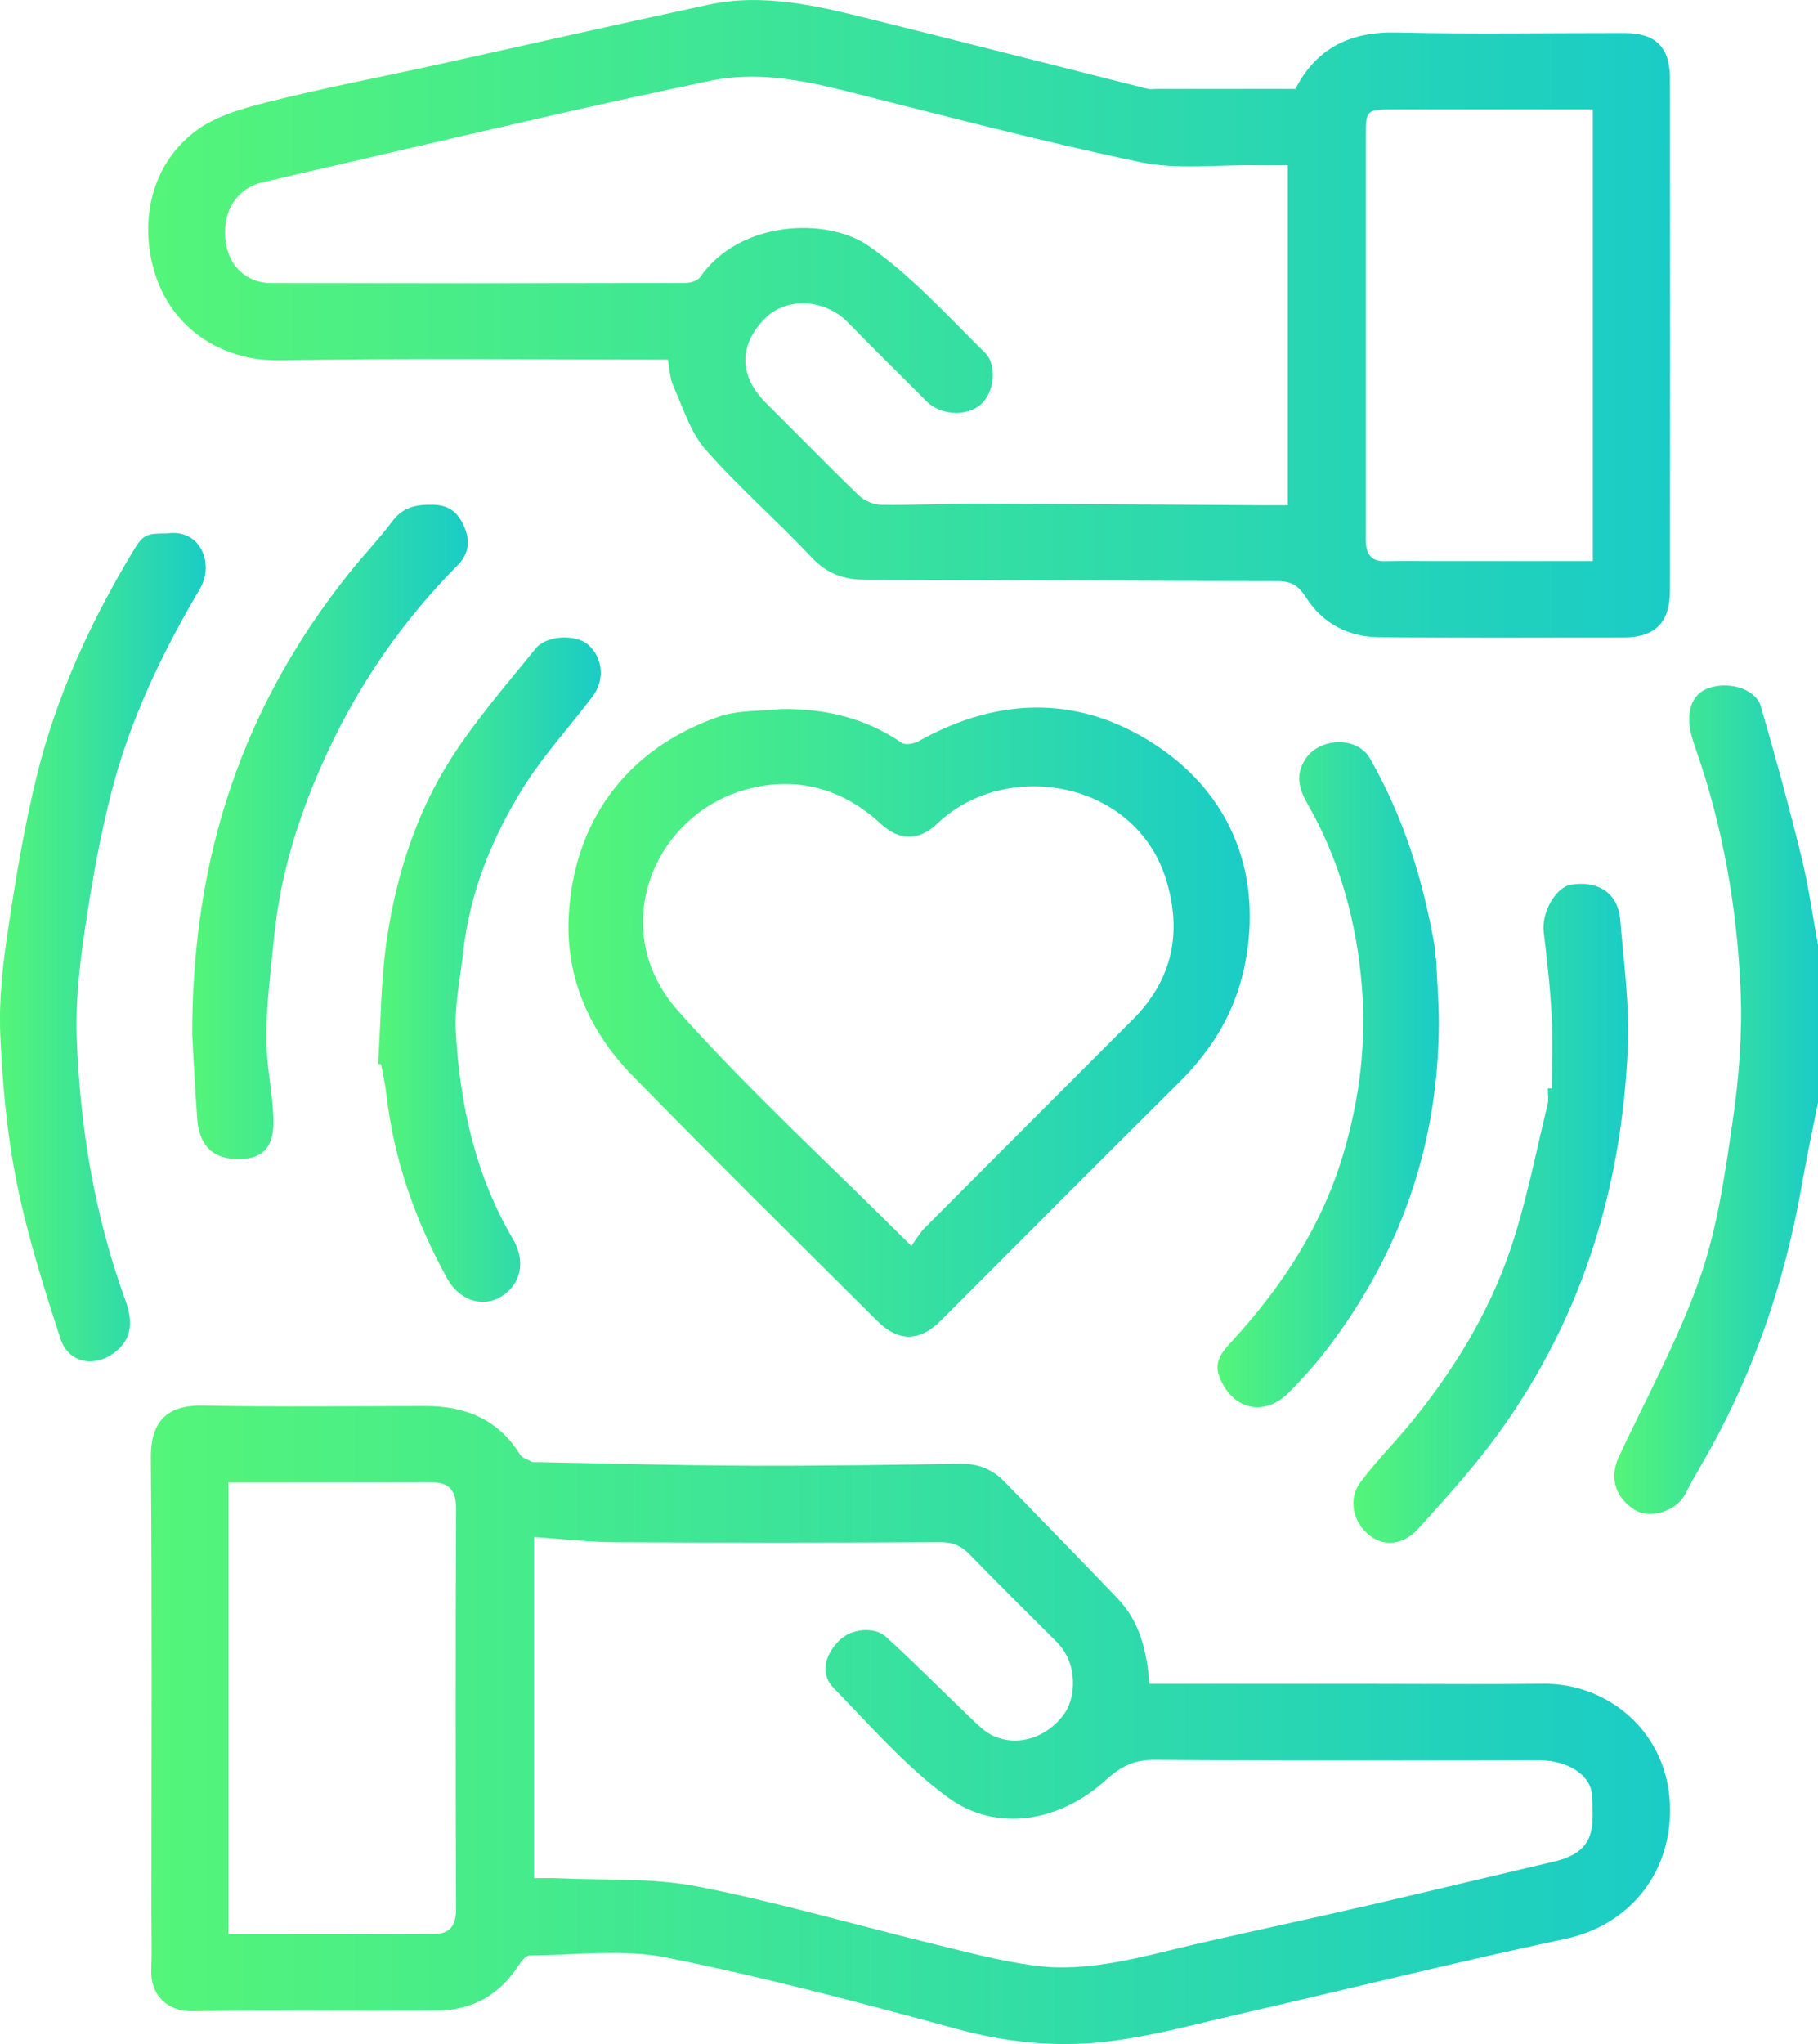
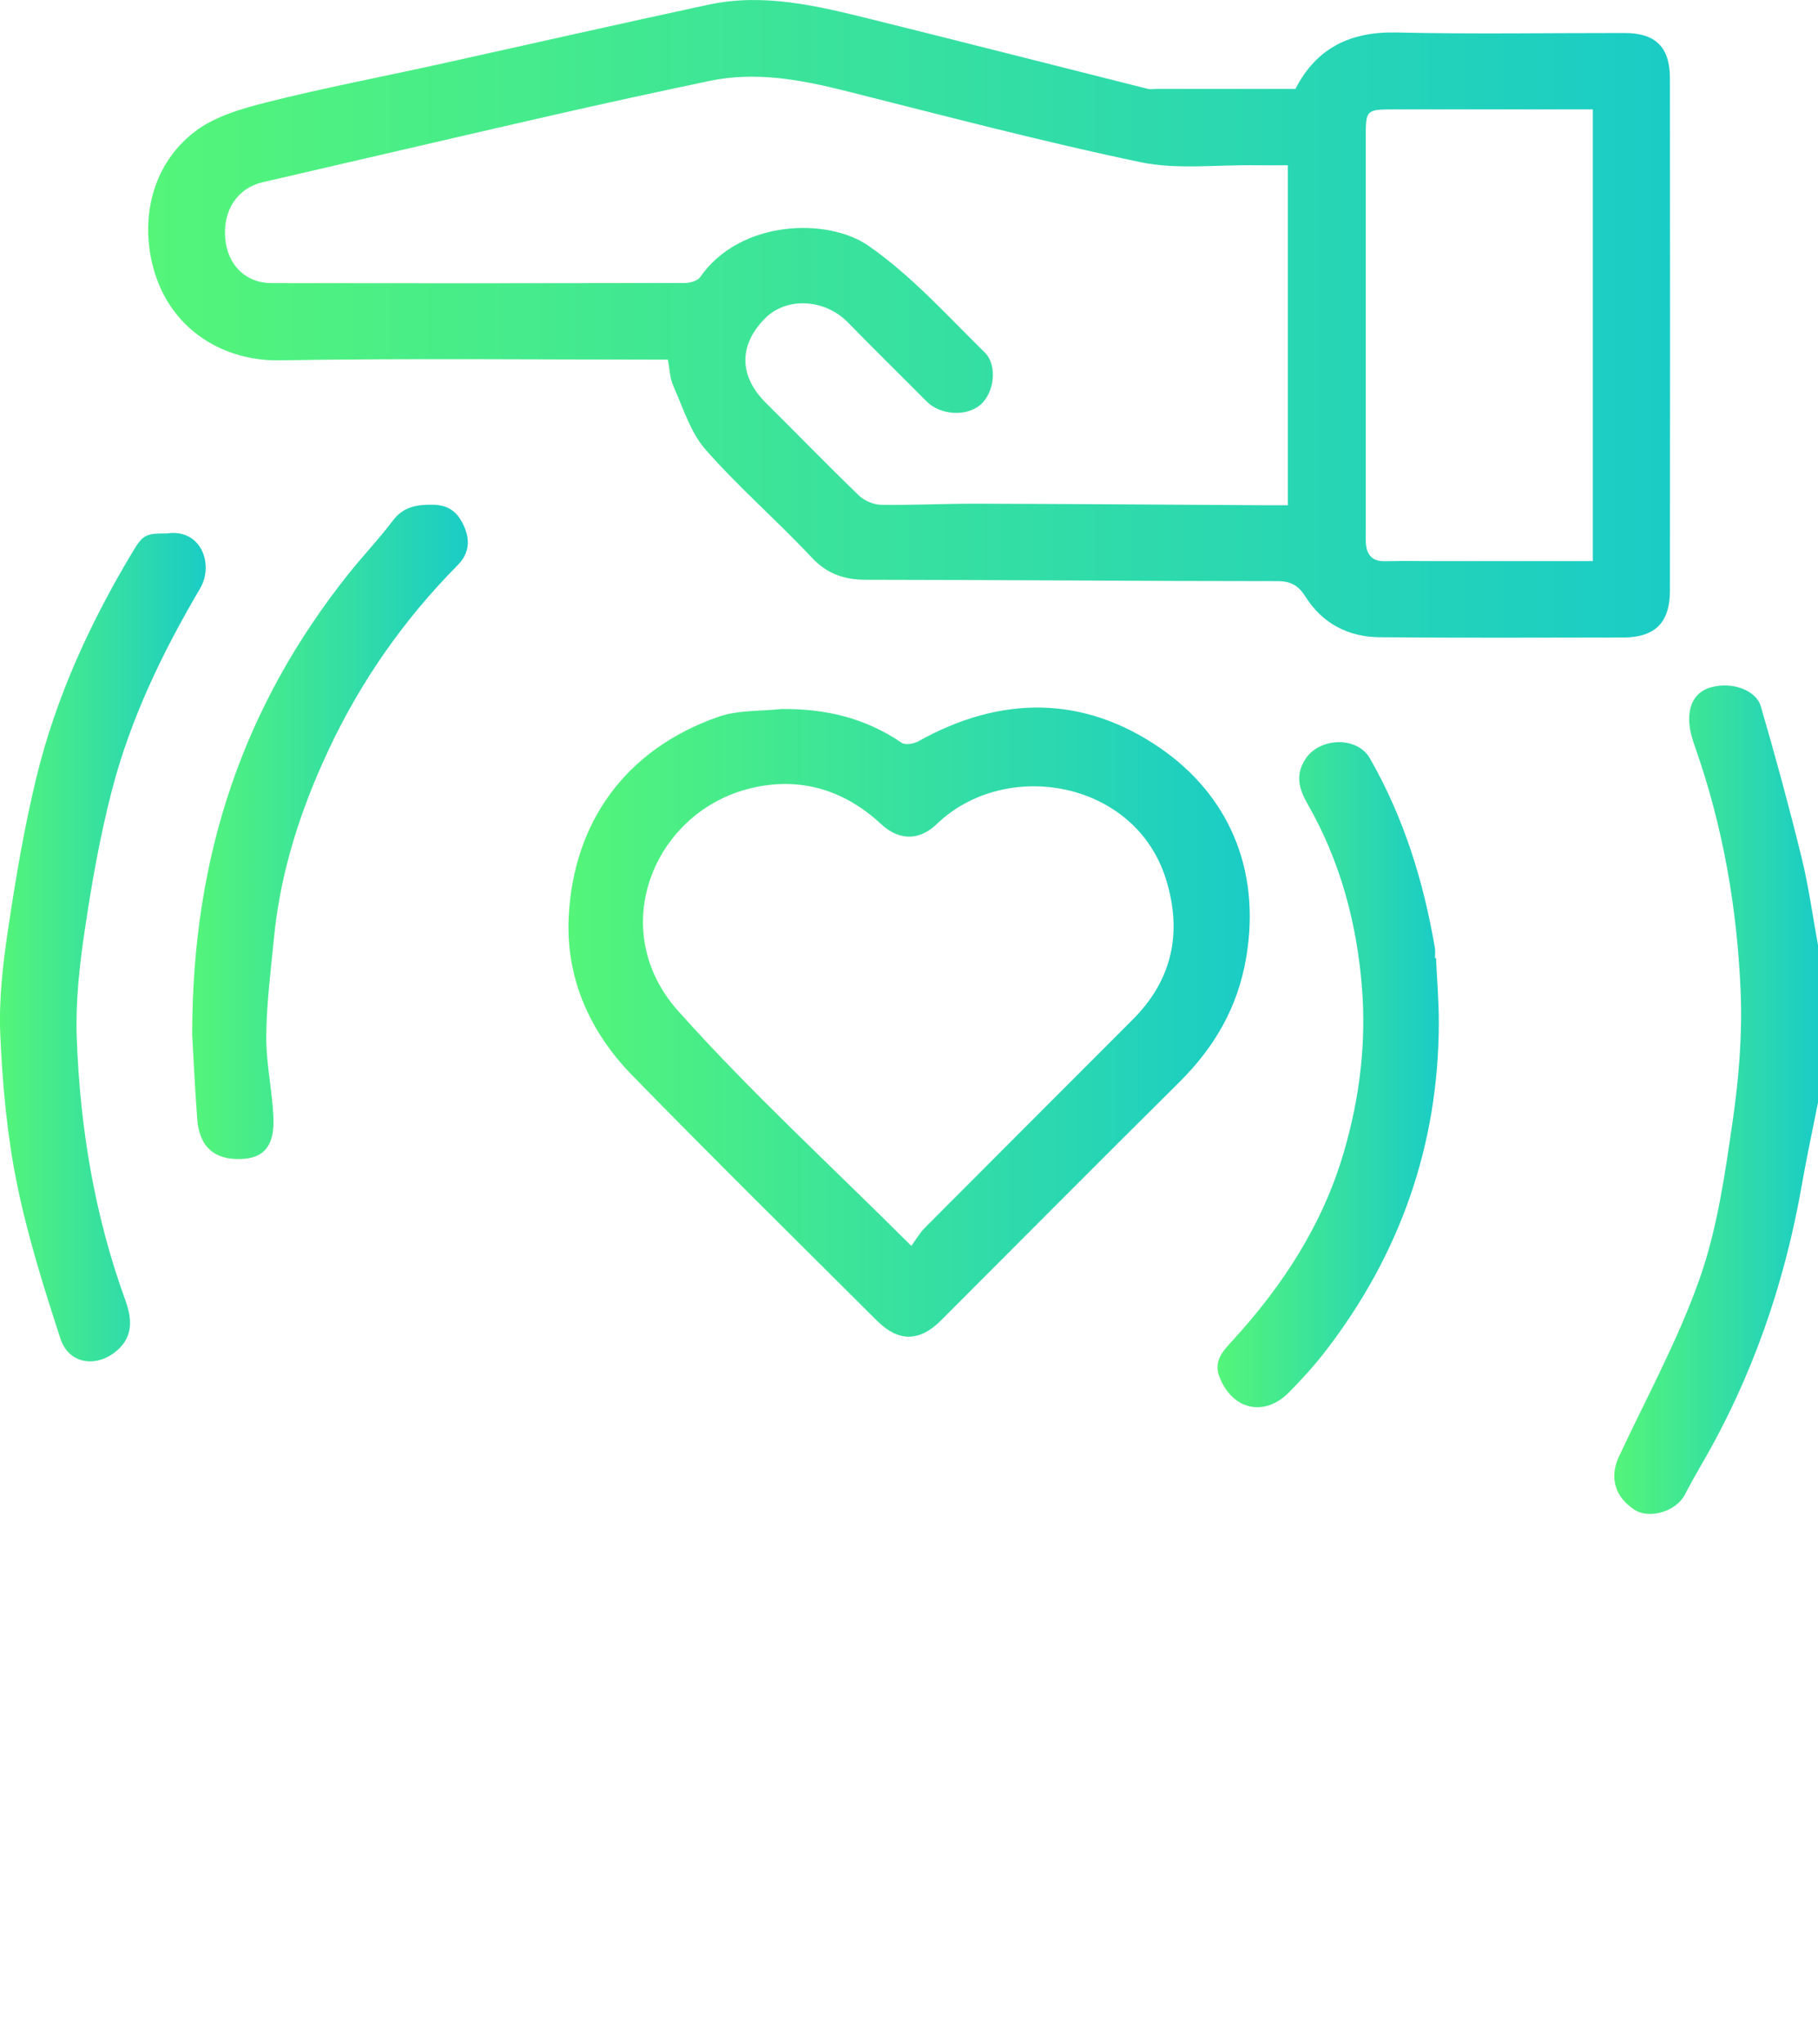
<svg xmlns="http://www.w3.org/2000/svg" xmlns:xlink="http://www.w3.org/1999/xlink" id="Layer_2" viewBox="0 0 450.1 505.74">
  <defs>
    <style>.cls-1{fill:url(#linear-gradient);}.cls-2{fill:url(#linear-gradient-8);}.cls-3{fill:url(#linear-gradient-9);}.cls-4{fill:url(#linear-gradient-3);}.cls-5{fill:url(#linear-gradient-4);}.cls-6{fill:url(#linear-gradient-2);}.cls-7{fill:url(#linear-gradient-6);}.cls-8{fill:url(#linear-gradient-7);}.cls-9{fill:url(#linear-gradient-5);}</style>
    <linearGradient id="linear-gradient" x1="399.67" y1="272.09" x2="450.1" y2="272.09" gradientUnits="userSpaceOnUse">
      <stop offset="0" stop-color="#54f579" />
      <stop offset="1" stop-color="#1accc6" />
    </linearGradient>
    <linearGradient id="linear-gradient-2" x1="37.36" y1="426.74" x2="413.48" y2="426.74" xlink:href="#linear-gradient" />
    <linearGradient id="linear-gradient-3" x1="36.69" y1="78.88" x2="413.47" y2="78.88" xlink:href="#linear-gradient" />
    <linearGradient id="linear-gradient-4" x1="140.73" y1="252.9" x2="309.41" y2="252.9" xlink:href="#linear-gradient" />
    <linearGradient id="linear-gradient-5" x1="0" y1="234.34" x2="50.93" y2="234.34" xlink:href="#linear-gradient" />
    <linearGradient id="linear-gradient-6" x1="301.43" y1="265.91" x2="356.23" y2="265.91" xlink:href="#linear-gradient" />
    <linearGradient id="linear-gradient-7" x1="93.6" y1="239.92" x2="148.74" y2="239.92" xlink:href="#linear-gradient" />
    <linearGradient id="linear-gradient-8" x1="335.06" y1="300.2" x2="403.1" y2="300.2" xlink:href="#linear-gradient" />
    <linearGradient id="linear-gradient-9" x1="47.58" y1="205.83" x2="115.82" y2="205.83" xlink:href="#linear-gradient" />
  </defs>
  <g id="gv9WVU.tif">
    <path class="cls-1" d="m450.1,272.79c-1.33,6.73-2.79,13.45-3.97,20.21-4.27,24.5-12.26,47.66-24.78,69.2-1.46,2.51-2.88,5.04-4.22,7.62-2.11,4.09-8.64,6.07-12.24,3.85-4.99-3.07-6.53-8.02-4.09-13.24,6.84-14.63,14.68-28.93,20.01-44.09,4.35-12.36,6.24-25.71,8.14-38.78,1.56-10.69,2.45-21.66,1.99-32.44-.88-20.48-4.36-40.63-11.2-60.08-.7-1.99-1.36-4.07-1.5-6.15-.29-4.1,1.18-7.68,5.39-8.84,5.21-1.44,11.14.71,12.3,4.68,3.63,12.39,7.01,24.87,10.1,37.41,1.75,7.13,2.74,14.46,4.07,21.7,0,12.98,0,25.97,0,38.95Z" />
-     <path class="cls-6" d="m284.62,416.63c18.89,0,37.5,0,56.1,0,13.8,0,27.61.13,41.41-.03,16.07-.18,31.21,12.16,31.34,31.02.11,16.27-10.39,28.81-25.97,32.11-27.14,5.75-54.07,12.51-81.12,18.71-11.01,2.52-22,5.59-33.17,6.79-12.02,1.3-24.07.1-36.02-3.14-23.93-6.5-47.94-12.91-72.24-17.76-10.88-2.17-22.52-.58-33.82-.5-.91,0-2.04,1.34-2.66,2.32-4.75,7.45-11.56,11.28-20.31,11.32-20.12.1-40.25-.17-60.37.15-6.62.11-10.56-4.25-10.34-10.11.17-4.82.03-9.65.03-14.47,0-37.44.19-74.87-.13-112.3-.08-9.95,4.87-13.14,13.03-12.97,18.29.38,36.58.14,54.88.11,9.9-.02,18.05,3.24,23.49,12.01.56.9,2.01,1.26,3.06,1.85.13.07.33,0,.49.01,17.4.31,34.8.81,52.2.89,17.74.08,35.49-.18,53.23-.48,4.45-.07,7.98,1.37,11,4.49,9.35,9.65,18.78,19.21,28.04,28.93,5.43,5.69,7.16,12.92,7.83,21.06Zm-152.44,48.08c2.13,0,4.08-.08,6.03.01,11.51.56,23.28-.14,34.48,2.04,19.8,3.86,39.25,9.55,58.88,14.33,8.15,1.98,16.31,4.17,24.6,5.25,13.87,1.8,27.12-2.41,40.45-5.46,14-3.2,28.04-6.2,42.03-9.42,15.38-3.54,30.72-7.27,46.09-10.86,10.48-2.44,9.79-8.6,9.4-16.42-.25-5.01-6.06-8.63-12.95-8.63-31.76,0-63.53.12-95.29-.12-5.05-.04-8.37,1.58-12.06,4.94-11.46,10.43-27.08,13.17-39.16,4.35-10.46-7.64-19.17-17.73-28.3-27.08-3.32-3.4-2.33-7.99,1.41-11.76,2.79-2.82,8.56-3.61,11.59-.86,7.11,6.45,13.85,13.31,20.81,19.93,1.76,1.67,3.55,3.54,5.7,4.52,6.14,2.81,13.4.48,17.67-5.53,2.64-3.72,3.55-12.18-1.95-17.69-7.16-7.18-14.42-14.28-21.47-21.57-2.1-2.18-4.18-3.13-7.29-3.11-26.77.14-53.55.17-80.32.02-6.69-.04-13.37-.82-20.33-1.28v84.41Zm-75.63,13.82c17.22,0,34.15.06,51.07-.04,3.7-.02,5.29-2.04,5.28-6.01-.12-33.09-.14-66.18.01-99.27.02-4.83-2.04-6.51-6.44-6.48-6.98.04-13.96.01-20.94.01-9.6,0-19.2,0-28.98,0v111.8Z" />
    <path class="cls-4" d="m165.35,88.98c-32.32,0-64.25-.36-96.17.17-13.72.23-26.09-7.35-30.6-20.84-4.06-12.14-1.91-26.85,9.64-35.73,4.97-3.82,11.76-5.74,18.03-7.32,13.77-3.47,27.74-6.13,41.61-9.18,22.52-4.96,45-10.08,67.54-14.92,13.64-2.93,26.87.27,40.01,3.53,22.9,5.67,45.77,11.53,68.65,17.27.78.19,1.64.04,2.47.04,11.31,0,22.62,0,34.2,0,5.2-10.18,13.65-14.23,25.11-13.96,18.79.44,37.59.11,56.38.13,7.66,0,11.21,3.46,11.22,11.2.04,42.27.04,84.53,0,126.8,0,7.84-3.69,11.54-11.46,11.56-20.13.04-40.25.11-60.38-.06-7.75-.07-14.15-3.34-18.38-10.02-1.7-2.68-3.51-3.86-6.91-3.86-33.93,0-67.86-.31-101.79-.34-5.47,0-9.69-1.38-13.59-5.54-8.53-9.1-18.02-17.31-26.24-26.66-3.76-4.28-5.57-10.34-7.97-15.72-.88-1.96-.93-4.29-1.37-6.53Zm153.5-48.09c-2.99,0-5.63.04-8.26,0-9.46-.15-19.22,1.13-28.31-.78-24.44-5.12-48.61-11.51-72.84-17.59-11.18-2.81-22.37-4.9-33.87-2.48-12.97,2.73-25.93,5.54-38.85,8.49-23.9,5.45-47.77,11.05-71.67,16.55-6.22,1.43-9.93,6.92-9.28,14,.6,6.52,5.06,10.96,11.46,10.97,34.1.06,68.19.05,102.29-.03,1.3,0,3.16-.5,3.81-1.43,9.9-14.27,31.58-14.81,41.69-7.78,10.59,7.37,19.49,17.24,28.77,26.39,3.33,3.28,2.28,10.15-1.08,12.98-3.53,2.98-9.95,2.52-13.3-.86-6.44-6.5-13-12.88-19.37-19.44-5.97-6.14-15.42-6.35-20.63-1.11-5.95,5.97-7.11,13.65.26,20.96,7.68,7.61,15.21,15.38,22.99,22.88,1.35,1.3,3.64,2.26,5.51,2.29,7.96.12,15.92-.3,23.88-.28,23.78.07,47.55.25,71.33.39,1.77.01,3.53,0,5.46,0V40.9Zm75.49-13.82c-16.41,0-32.66,0-48.91,0-7.28,0-7.3.02-7.3,7.11,0,32.42,0,64.83,0,97.25,0,1-.05,2,.03,2.99.23,2.88,1.57,4.52,4.72,4.44,4.65-.1,9.3-.02,13.96-.02,12.43,0,24.85,0,37.51,0V27.08Z" />
    <path class="cls-5" d="m193.5,175.43c10.8-.12,20.73,2.2,29.72,8.35.9.62,3,.27,4.14-.36,20.45-11.44,41.07-11.42,60.14,1.85,16.25,11.31,24.76,29.36,21.06,51.5-2.09,12.54-7.92,22.4-16.71,31.11-19.73,19.54-39.3,39.25-58.94,58.88-5.22,5.22-10.45,5.33-15.76.04-20.27-20.18-40.63-40.27-60.62-60.73-10.5-10.75-16.47-24.05-15.73-39.18,1.13-23.14,13.82-41.47,37.16-49.57,4.82-1.67,10.34-1.32,15.54-1.9Zm32.13,132.84c1.16-1.58,2.07-3.21,3.34-4.48,17.14-17.21,34.33-34.37,51.5-51.56,9.87-9.88,12.27-21.64,8.19-34.73-7.62-24.44-39.72-29.98-56.72-13.62-4.41,4.24-9.4,4.09-13.79.02-9.54-8.85-20.94-11.98-33.36-8.59-23.13,6.31-34.78,34.81-16.89,54.83,17.92,20.06,37.87,38.3,57.73,58.13Z" />
    <path class="cls-9" d="m41.37,131.97c8.49-1.19,11.65,7.73,8.16,13.65-9.3,15.77-17.23,32.2-21.83,49.95-2.96,11.4-5.01,23.08-6.74,34.75-1.3,8.74-2.28,17.69-1.96,26.49.81,22.12,4.38,43.83,11.99,64.77,1.57,4.33,2.25,8.93-2.1,12.64-5.02,4.28-11.86,3.33-13.93-3.01-4.15-12.74-8.2-25.6-10.84-38.71-2.41-11.96-3.51-24.27-4.05-36.48-.38-8.62.63-17.39,1.91-25.96,1.89-12.64,4.01-25.29,7.03-37.7,4.85-19.93,13.37-38.45,23.94-56,2.49-4.13,3.24-4.39,8.41-4.37Z" />
-     <path class="cls-7" d="m355.53,237.04c.24,5.41.71,10.83.69,16.24-.1,30.12-9.61,57.04-27.93,80.86-2.81,3.65-5.92,7.09-9.16,10.36-6.11,6.14-13.84,4.37-17.13-3.58-1.76-4.25.96-6.82,3.27-9.36,12.33-13.51,22.1-28.43,27.35-46.2,4-13.53,5.69-27.3,4.56-41.22-1.29-15.9-5.42-31.2-13.44-45.2-2.16-3.77-3.13-7.24-.48-11.23,3.51-5.27,12.74-5.57,15.87-.12,8.39,14.6,13.31,30.43,16.12,46.97.14.81.02,1.66.02,2.49.09,0,.18,0,.27,0Z" />
-     <path class="cls-8" d="m93.6,263.2c.71-10.55.68-21.21,2.29-31.62,2.4-15.43,7.19-30.38,15.59-43.61,6.17-9.72,13.85-18.49,21.11-27.48,2.73-3.38,9.96-3.61,12.99-1,3.62,3.12,4.27,8.62,1.18,12.75-5.67,7.55-12.18,14.56-17.16,22.53-7.77,12.45-13.29,25.99-14.93,40.8-.74,6.66-2.22,13.39-1.82,19.99,1.08,17.94,4.87,35.3,14.16,51.04,3.25,5.51,1.99,11.35-3.19,14.36-4.49,2.61-10.17.71-13.1-4.61-7.79-14.17-13.17-29.15-15.02-45.31-.29-2.58-.88-5.12-1.34-7.69-.26-.05-.52-.11-.78-.16Z" />
-     <path class="cls-2" d="m384.21,269.28c0-6.07.26-12.16-.07-18.21-.36-6.84-1.12-13.66-1.95-20.46-.58-4.73,2.88-11.08,6.77-11.72,6.79-1.11,11.64,2.16,12.18,8.7.86,10.49,2.33,21.04,1.88,31.5-1.53,36.02-12.04,69.19-33.98,98.19-5.53,7.31-11.73,14.12-17.88,20.93-3.72,4.12-8.51,4.53-12.12,1.66-4.07-3.23-5.36-8.91-2.23-13.12,3.7-4.99,8.14-9.43,12.1-14.24,10.81-13.13,19.7-27.53,25.12-43.63,3.9-11.58,6.2-23.7,9.13-35.6.31-1.25.04-2.65.04-3.98.34,0,.68-.01,1.02-.02Z" />
+     <path class="cls-7" d="m355.53,237.04c.24,5.41.71,10.83.69,16.24-.1,30.12-9.61,57.04-27.93,80.86-2.81,3.65-5.92,7.09-9.16,10.36-6.11,6.14-13.84,4.37-17.13-3.58-1.76-4.25.96-6.82,3.27-9.36,12.33-13.51,22.1-28.43,27.35-46.2,4-13.53,5.69-27.3,4.56-41.22-1.29-15.9-5.42-31.2-13.44-45.2-2.16-3.77-3.13-7.24-.48-11.23,3.51-5.27,12.74-5.57,15.87-.12,8.39,14.6,13.31,30.43,16.12,46.97.14.81.02,1.66.02,2.49.09,0,.18,0,.27,0" />
    <path class="cls-3" d="m47.58,256.11c-.02-44.82,12.9-81.67,38.64-114.04,3.56-4.48,7.56-8.63,10.99-13.2,2.63-3.5,5.92-4.04,9.93-3.99,4.02.06,6.2,1.86,7.77,5.37,1.63,3.65,1.05,6.9-1.53,9.51-13.35,13.47-24.05,28.75-32.1,45.93-6.9,14.73-11.85,30.03-13.44,46.28-.8,8.14-1.85,16.3-1.92,24.46-.05,6.66,1.48,13.32,1.77,20,.31,7.14-2.35,10.16-8.1,10.34-6.57.21-10.24-3.04-10.76-9.9-.61-8.04-.97-16.1-1.24-20.76Z" />
  </g>
</svg>